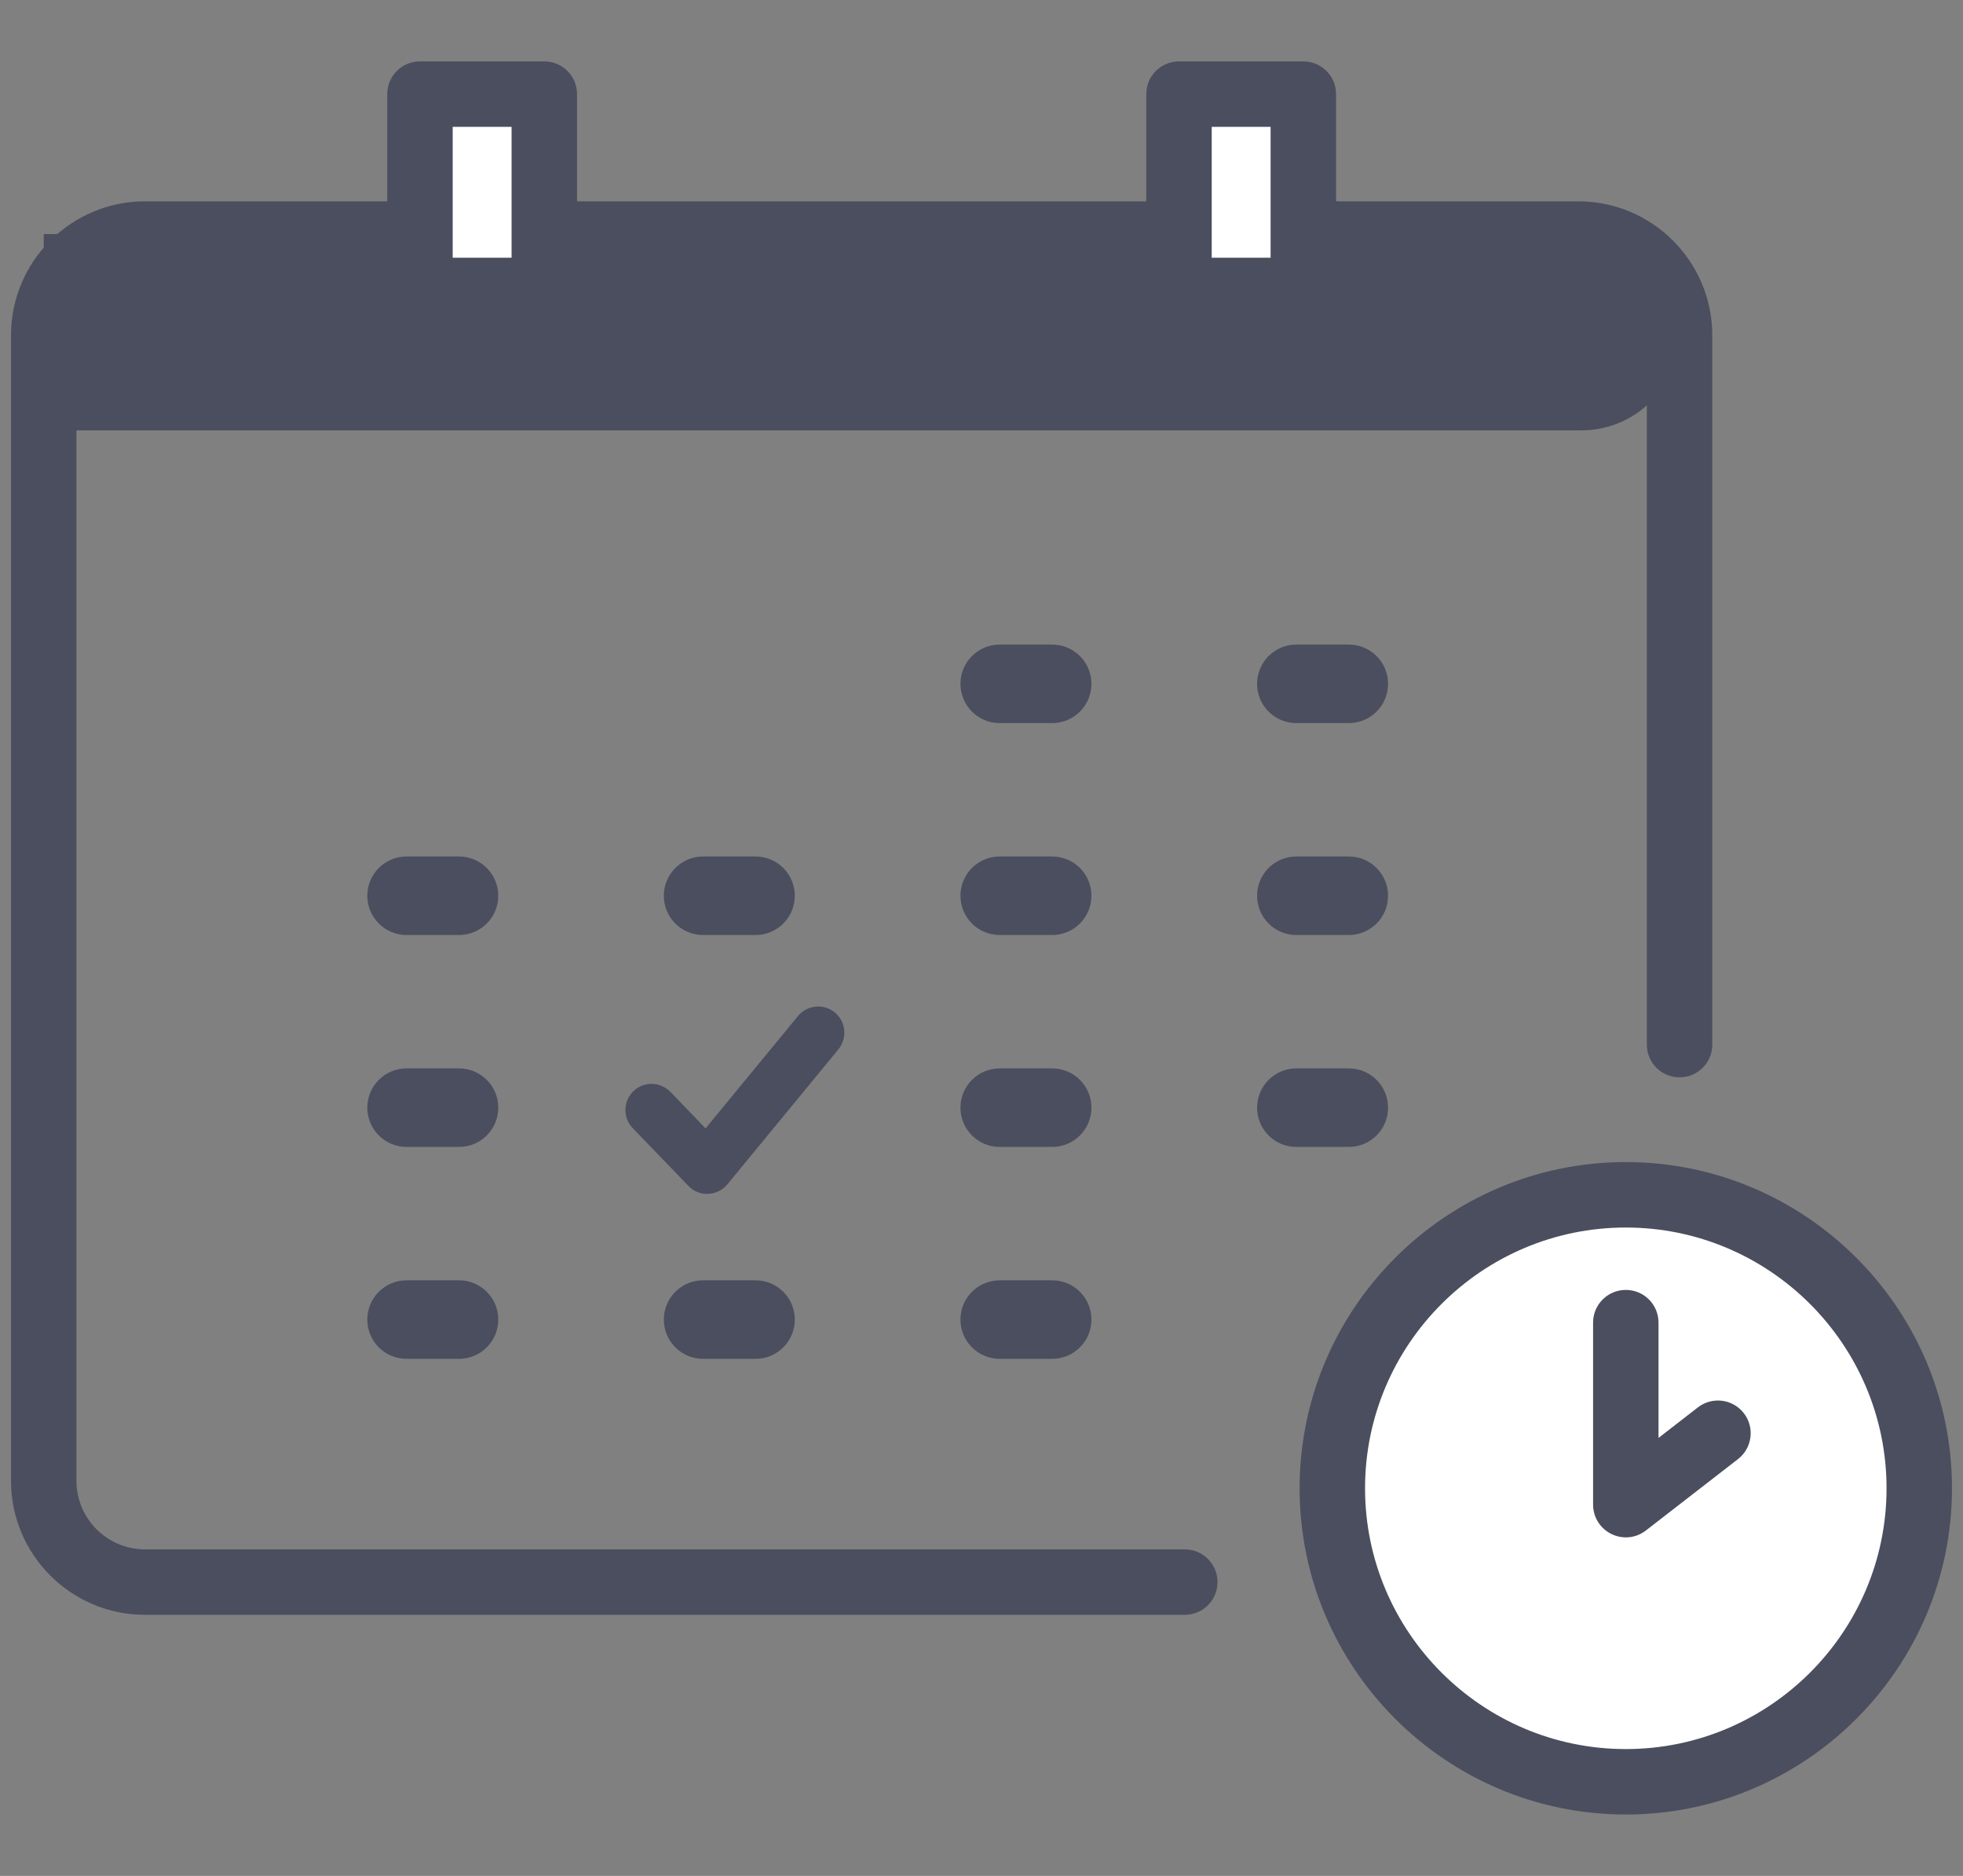
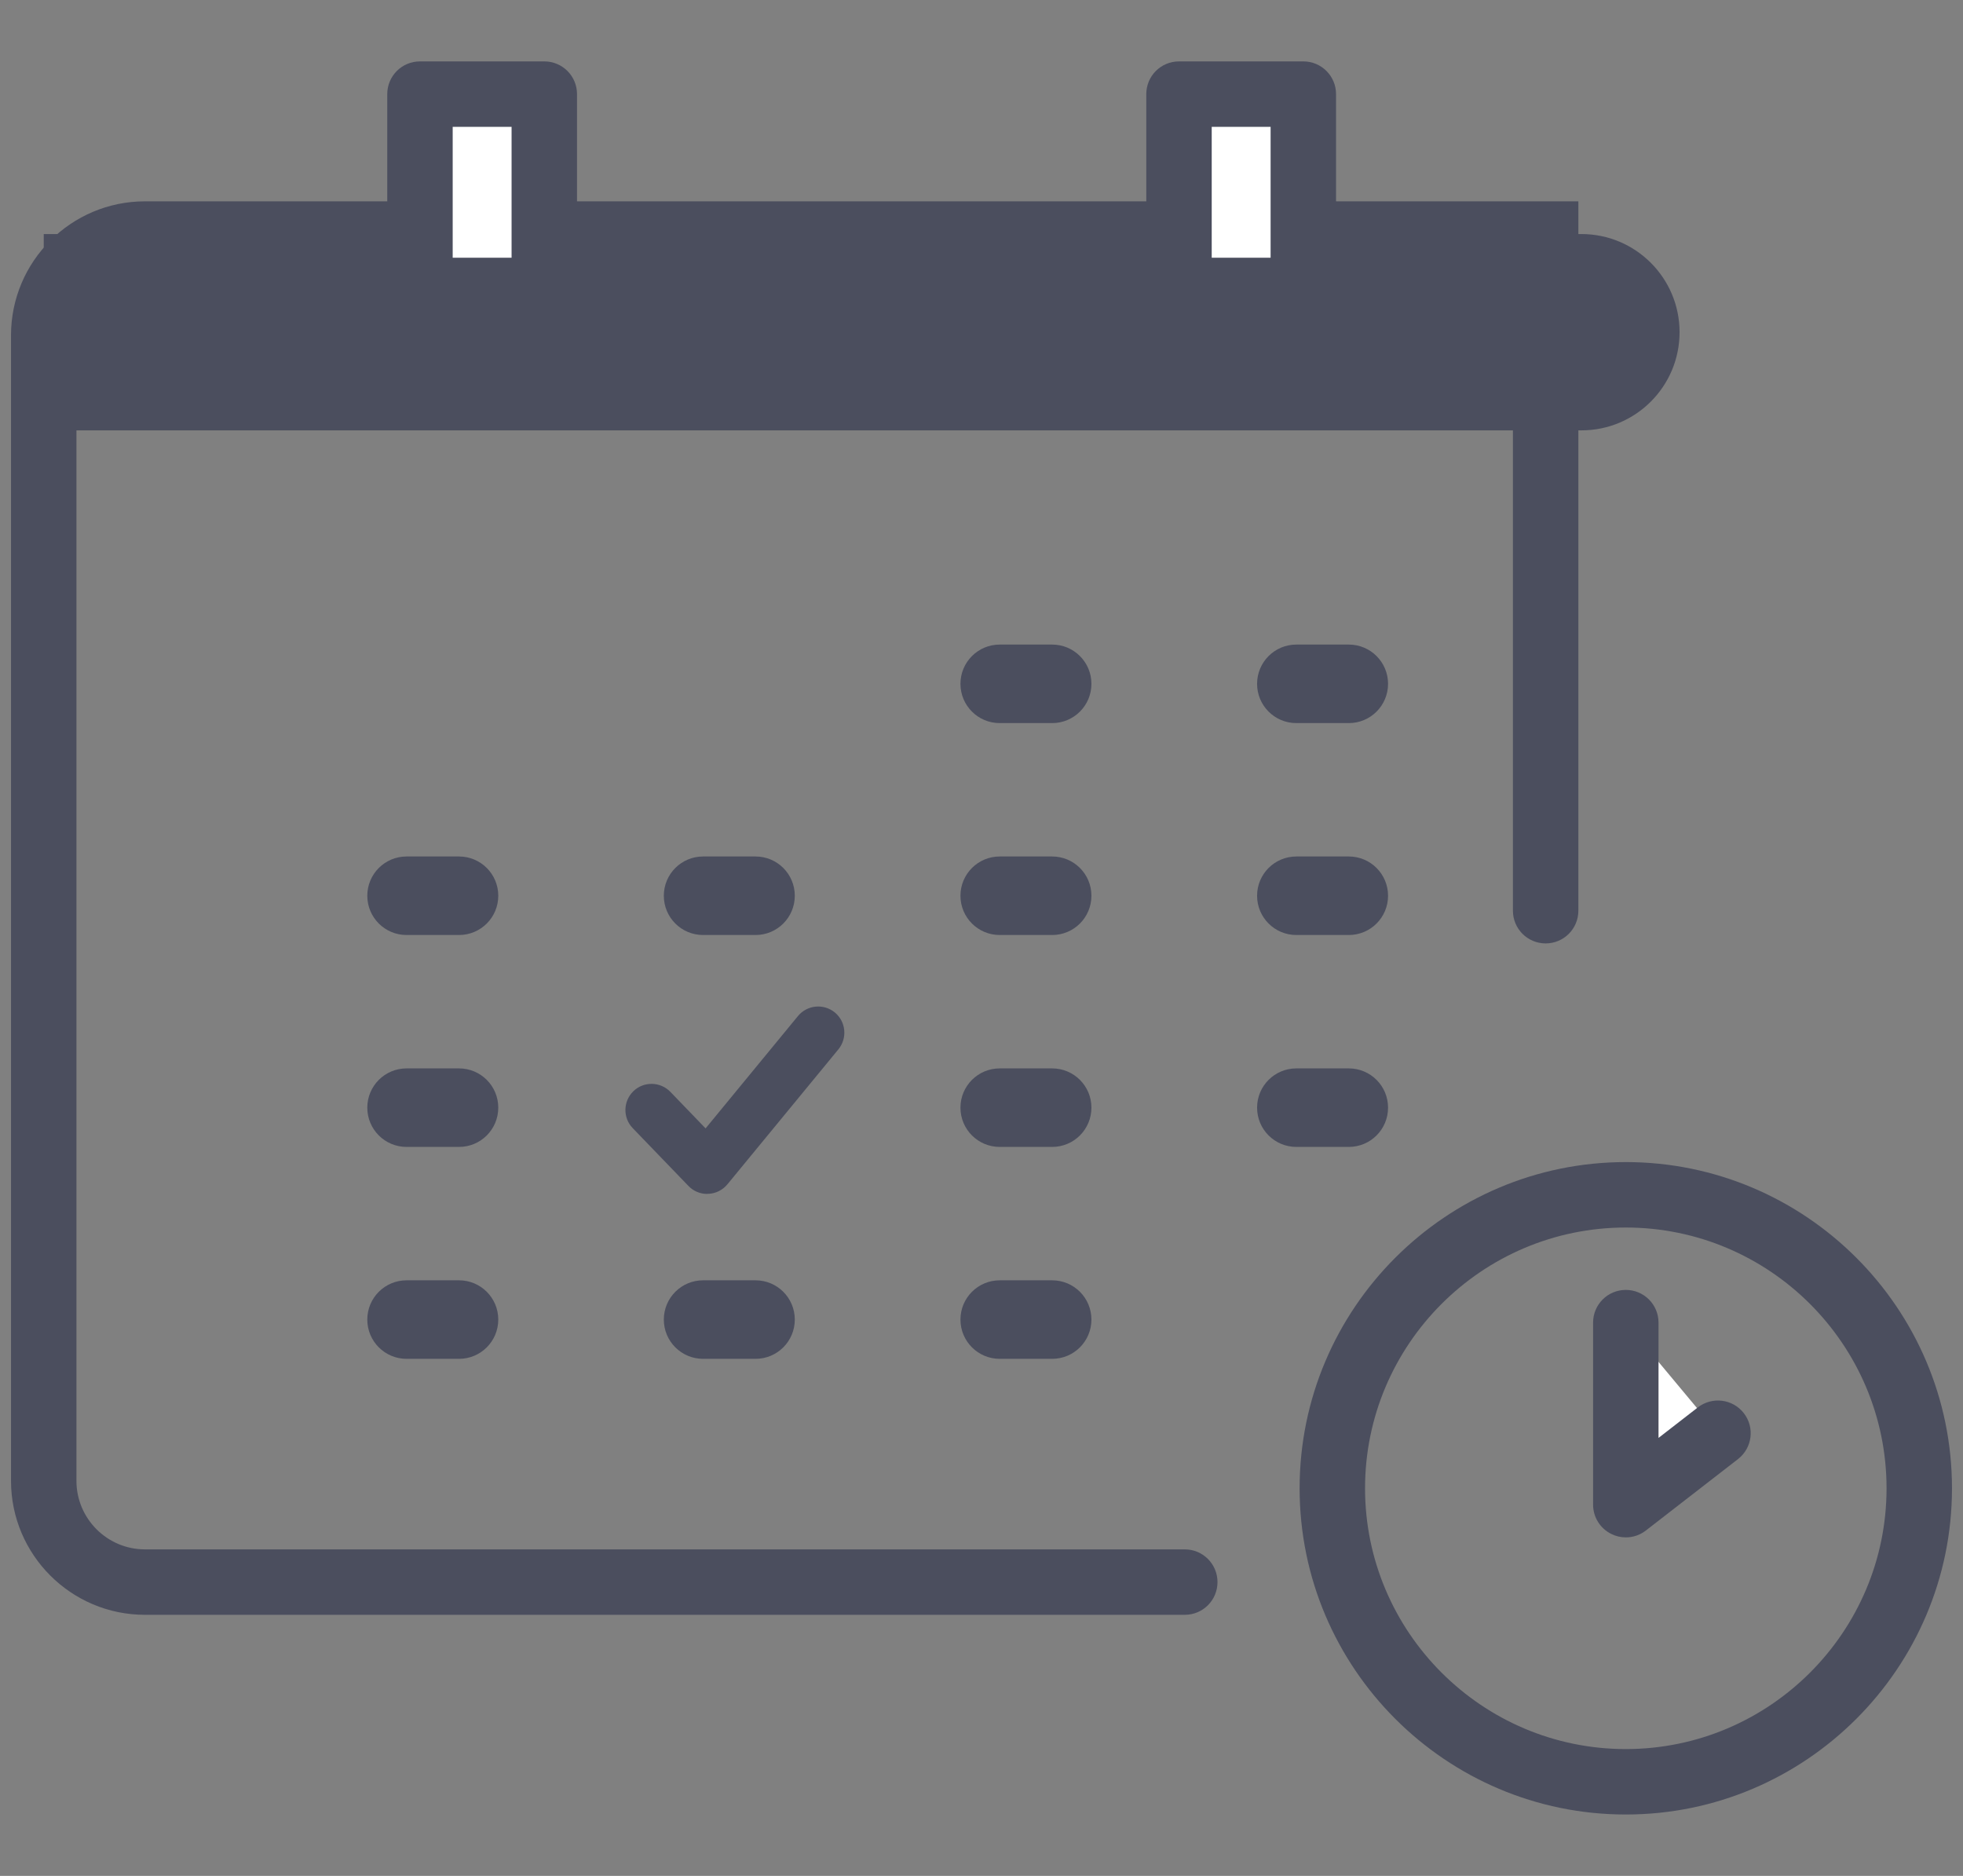
<svg xmlns="http://www.w3.org/2000/svg" id="_レイヤー_1" data-name="レイヤー 1" viewBox="0 0 180 172">
  <rect x="0" y="0" width="180" height="172" fill="#808080" stroke="none" />
  <defs>
    <style>
      .cls-1 {
        fill: #4b4e5e;
      }

      .cls-2 {
        fill: #fff;
      }
    </style>
  </defs>
  <g>
-     <path class="cls-1" d="M108.64,148.06H13.29c-6.77,0-12.28-5.51-12.28-12.28V30.74c0-6.77,5.51-12.28,12.28-12.28h131.44c6.77,0,12.28,5.51,12.28,12.28v65.04c0,1.66-1.34,3-3,3s-3-1.34-3-3V30.74c0-3.46-2.82-6.28-6.28-6.28H13.29c-3.46,0-6.28,2.82-6.28,6.28v105.04c0,3.46,2.82,6.28,6.28,6.28h95.35c1.66,0,3,1.34,3,3s-1.34,3-3,3Z" />
+     <path class="cls-1" d="M108.64,148.06H13.29c-6.77,0-12.28-5.51-12.28-12.28V30.74c0-6.77,5.51-12.28,12.28-12.28h131.44v65.04c0,1.66-1.34,3-3,3s-3-1.34-3-3V30.74c0-3.46-2.82-6.28-6.28-6.28H13.29c-3.46,0-6.28,2.82-6.28,6.28v105.04c0,3.46,2.82,6.28,6.28,6.28h95.35c1.66,0,3,1.34,3,3s-1.34,3-3,3Z" />
    <g>
      <g>
        <path class="cls-1" d="M96.48,66.3h-4.81c-1.99,0-3.6-1.61-3.6-3.6s1.61-3.6,3.6-3.6h4.81c1.99,0,3.6,1.61,3.6,3.6s-1.61,3.6-3.6,3.6Z" />
        <path class="cls-1" d="M123.68,66.3h-4.81c-1.99,0-3.6-1.61-3.6-3.6s1.61-3.6,3.6-3.6h4.81c1.99,0,3.6,1.61,3.6,3.6s-1.61,3.6-3.6,3.6Z" />
      </g>
      <g>
        <path class="cls-1" d="M42.09,105.16h-4.81c-1.99,0-3.6-1.61-3.6-3.6s1.61-3.6,3.6-3.6h4.81c1.99,0,3.6,1.61,3.6,3.6s-1.61,3.6-3.6,3.6Z" />
        <path class="cls-1" d="M96.48,105.16h-4.81c-1.99,0-3.6-1.61-3.6-3.6s1.61-3.6,3.6-3.6h4.81c1.99,0,3.6,1.61,3.6,3.6s-1.61,3.6-3.6,3.6Z" />
        <path class="cls-1" d="M123.68,105.16h-4.81c-1.99,0-3.6-1.61-3.6-3.6s1.61-3.6,3.6-3.6h4.81c1.99,0,3.6,1.61,3.6,3.6s-1.61,3.6-3.6,3.6Z" />
      </g>
      <g>
        <path class="cls-1" d="M42.09,85.73h-4.81c-1.99,0-3.6-1.61-3.6-3.6s1.61-3.6,3.6-3.6h4.81c1.99,0,3.6,1.61,3.6,3.6s-1.61,3.6-3.6,3.6Z" />
        <path class="cls-1" d="M69.28,85.73h-4.81c-1.99,0-3.6-1.61-3.6-3.6s1.61-3.6,3.6-3.6h4.81c1.99,0,3.6,1.61,3.6,3.6s-1.61,3.6-3.6,3.6Z" />
        <path class="cls-1" d="M96.48,85.73h-4.81c-1.99,0-3.6-1.61-3.6-3.6s1.61-3.6,3.6-3.6h4.81c1.99,0,3.6,1.61,3.6,3.6s-1.61,3.6-3.6,3.6Z" />
        <path class="cls-1" d="M123.68,85.73h-4.81c-1.99,0-3.6-1.61-3.6-3.6s1.61-3.6,3.6-3.6h4.81c1.99,0,3.6,1.61,3.6,3.6s-1.61,3.6-3.6,3.6Z" />
      </g>
      <g>
        <path class="cls-1" d="M42.09,124.59h-4.81c-1.99,0-3.6-1.61-3.6-3.6s1.61-3.6,3.6-3.6h4.81c1.99,0,3.6,1.61,3.6,3.6s-1.61,3.6-3.6,3.6Z" />
        <path class="cls-1" d="M69.28,124.59h-4.81c-1.99,0-3.6-1.61-3.6-3.6s1.61-3.6,3.6-3.6h4.81c1.99,0,3.6,1.61,3.6,3.6s-1.61,3.6-3.6,3.6Z" />
        <path class="cls-1" d="M96.48,124.59h-4.81c-1.99,0-3.6-1.61-3.6-3.6s1.61-3.6,3.6-3.6h4.81c1.99,0,3.6,1.61,3.6,3.6s-1.61,3.6-3.6,3.6Z" />
      </g>
    </g>
    <path class="cls-1" d="M4.01,21.46h141c4.97,0,9,4.03,9,9h0c0,4.97-4.03,9-9,9H4.01v-18h0Z" />
    <g>
      <rect class="cls-2" x="38.51" y="8.63" width="11.4" height="18" />
      <path class="cls-1" d="M49.91,29.63h-11.4c-1.66,0-3-1.34-3-3V8.63c0-1.66,1.34-3,3-3h11.4c1.66,0,3,1.34,3,3v18c0,1.66-1.34,3-3,3ZM41.51,23.63h5.4v-12h-5.4v12Z" />
    </g>
    <g>
      <rect class="cls-2" x="108.11" y="8.63" width="11.4" height="18" />
      <path class="cls-1" d="M119.51,29.63h-11.4c-1.66,0-3-1.34-3-3V8.63c0-1.66,1.34-3,3-3h11.4c1.66,0,3,1.34,3,3v18c0,1.66-1.34,3-3,3ZM111.11,23.63h5.4v-12h-5.4v12Z" />
    </g>
    <path class="cls-1" d="M64.85,109.47c-.65,0-1.28-.26-1.73-.74l-5.1-5.29c-.92-.95-.89-2.47.06-3.39.95-.92,2.47-.89,3.39.06l3.23,3.35,8.47-10.3c.84-1.02,2.35-1.17,3.38-.33,1.02.84,1.17,2.35.33,3.38l-10.18,12.38c-.44.53-1.08.85-1.76.87-.03,0-.06,0-.09,0Z" />
  </g>
  <g>
    <g>
-       <circle class="cls-2" cx="149.08" cy="136.46" r="26.91" />
      <path class="cls-1" d="M149.08,166.37c-16.49,0-29.91-13.42-29.91-29.91s13.42-29.91,29.91-29.91,29.91,13.42,29.91,29.91-13.42,29.91-29.91,29.91ZM149.08,112.55c-13.19,0-23.91,10.73-23.91,23.91s10.73,23.91,23.91,23.91,23.91-10.73,23.91-23.91-10.73-23.91-23.91-23.91Z" />
    </g>
    <g>
      <polyline class="cls-2" points="149.08 121.27 149.08 137.96 157.53 131.41" />
      <path class="cls-1" d="M149.08,140.96c-.45,0-.9-.1-1.32-.31-1.03-.5-1.68-1.55-1.68-2.69v-16.69c0-1.66,1.34-3,3-3s3,1.34,3,3v10.57l3.61-2.8c1.31-1.01,3.19-.78,4.21.53,1.02,1.31.78,3.19-.53,4.21l-8.45,6.55c-.54.42-1.18.63-1.84.63Z" />
    </g>
  </g>
</svg>